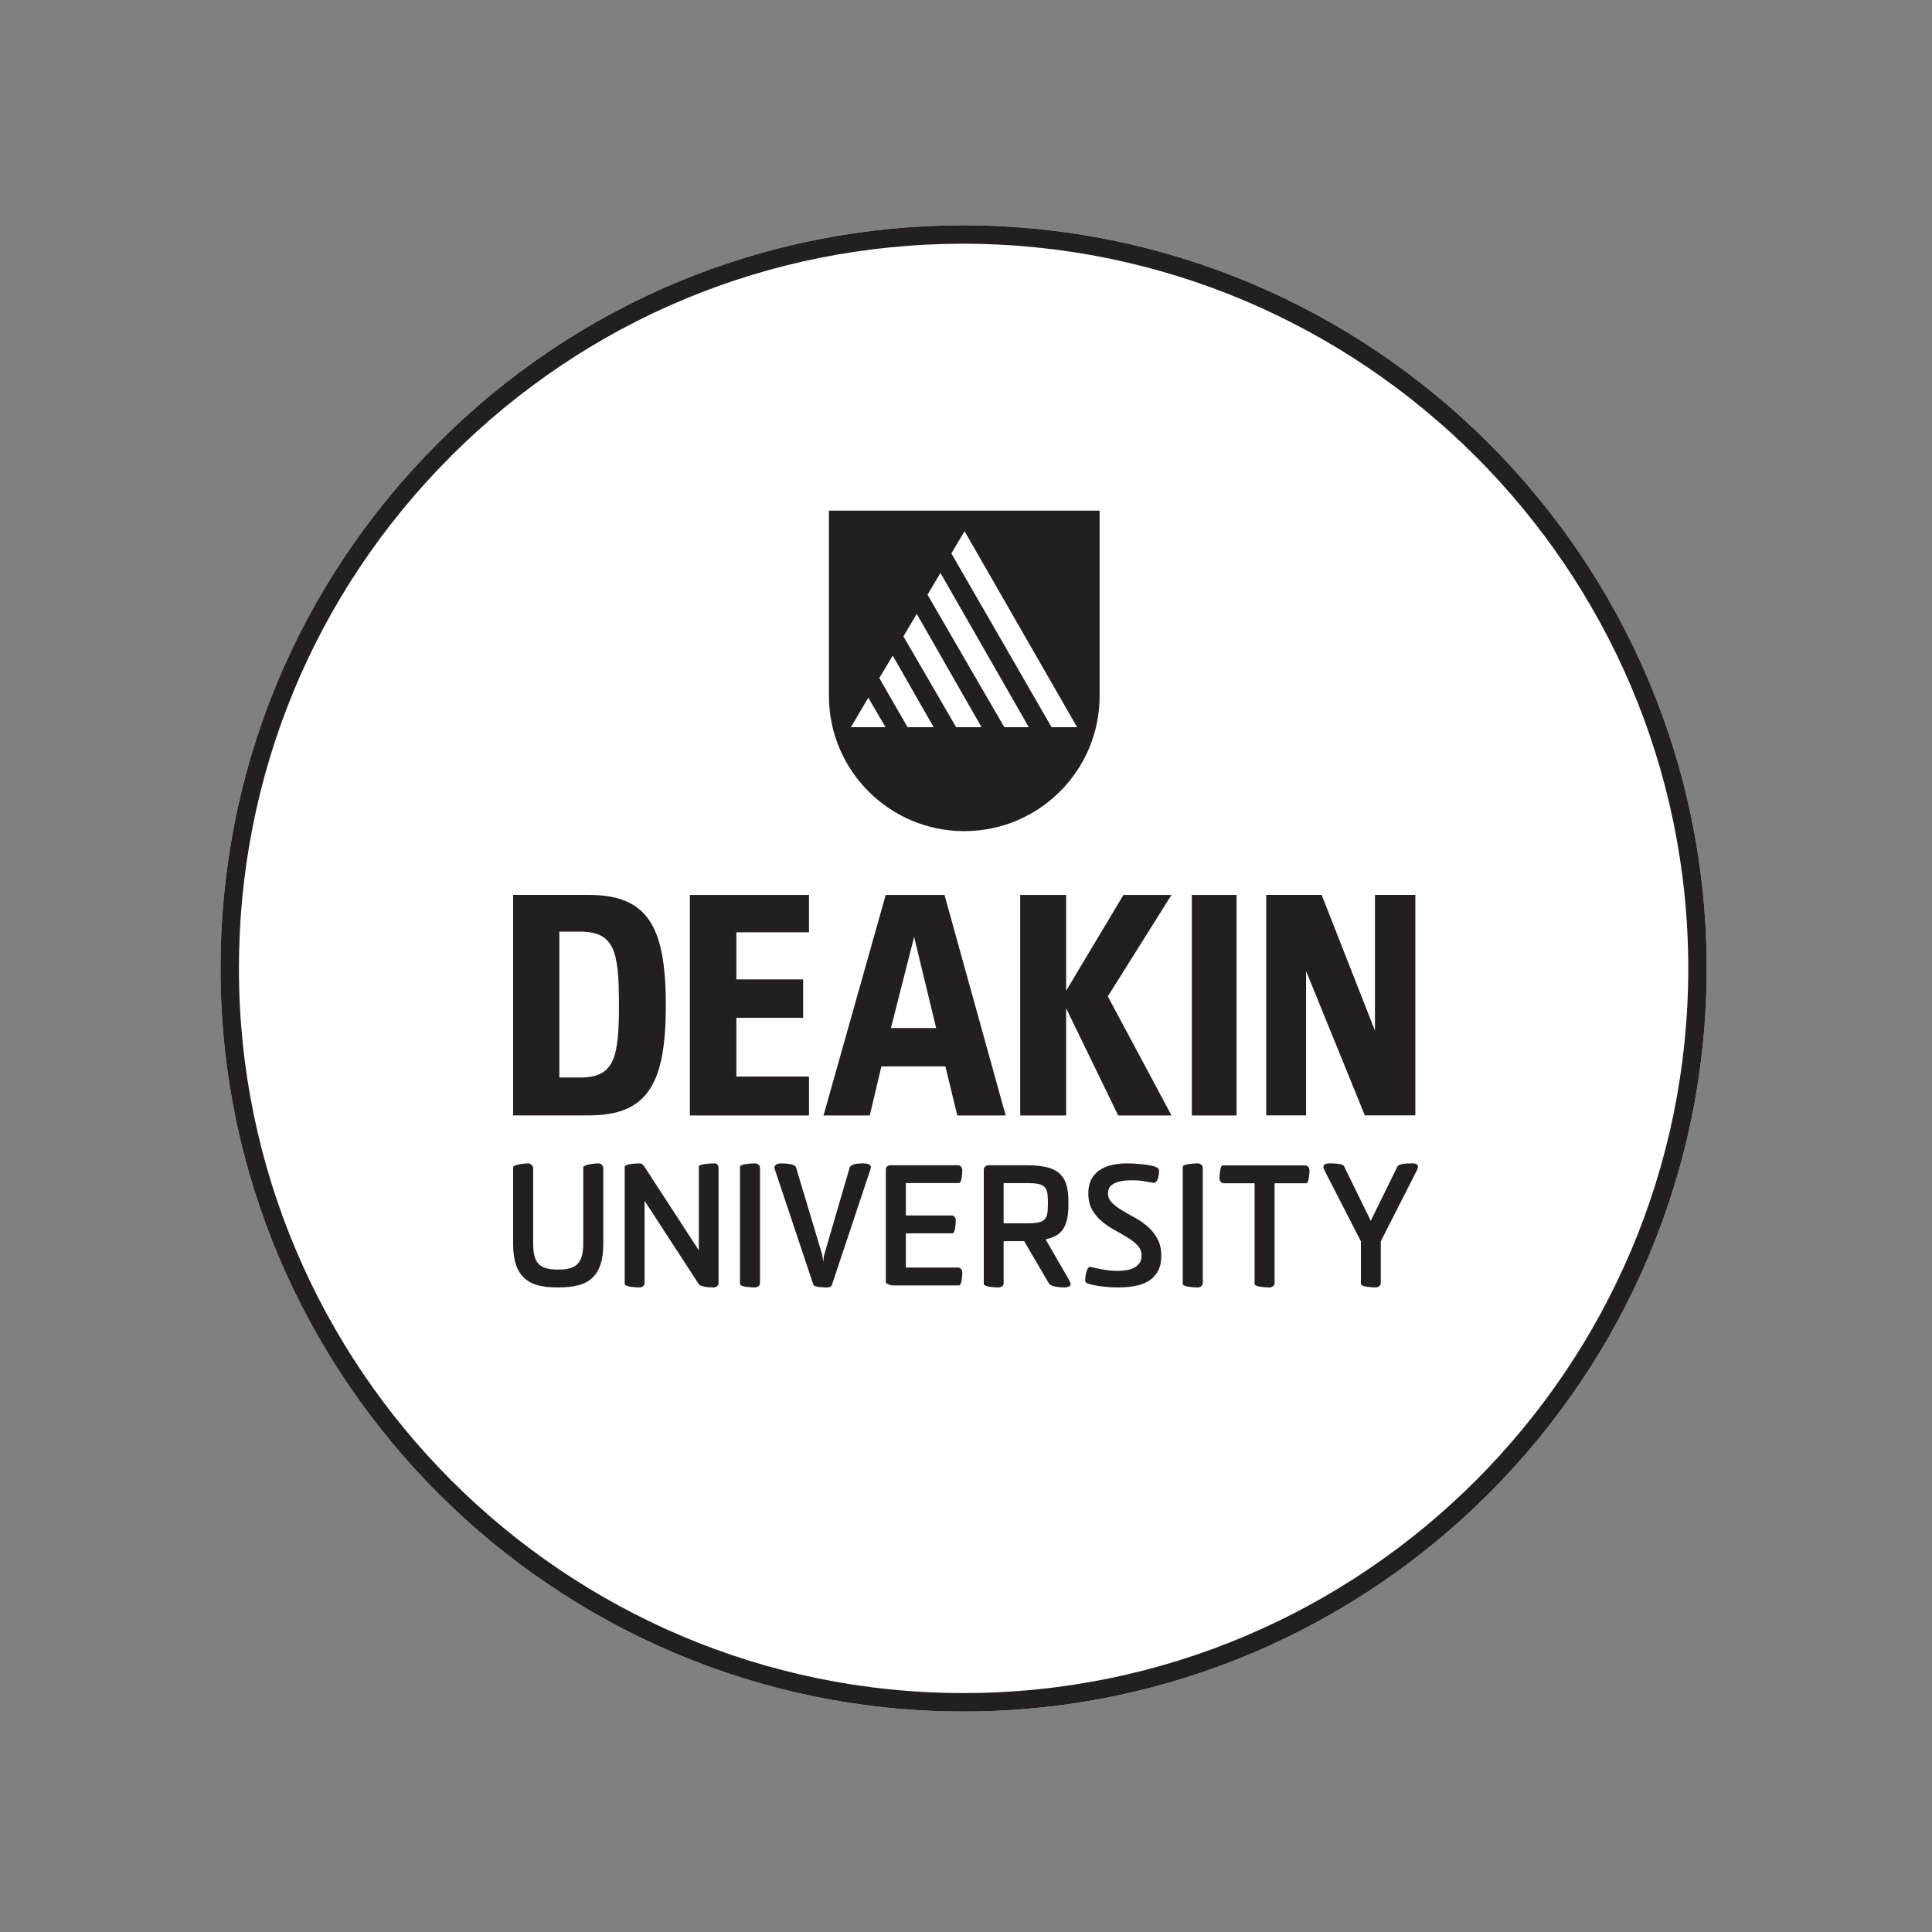
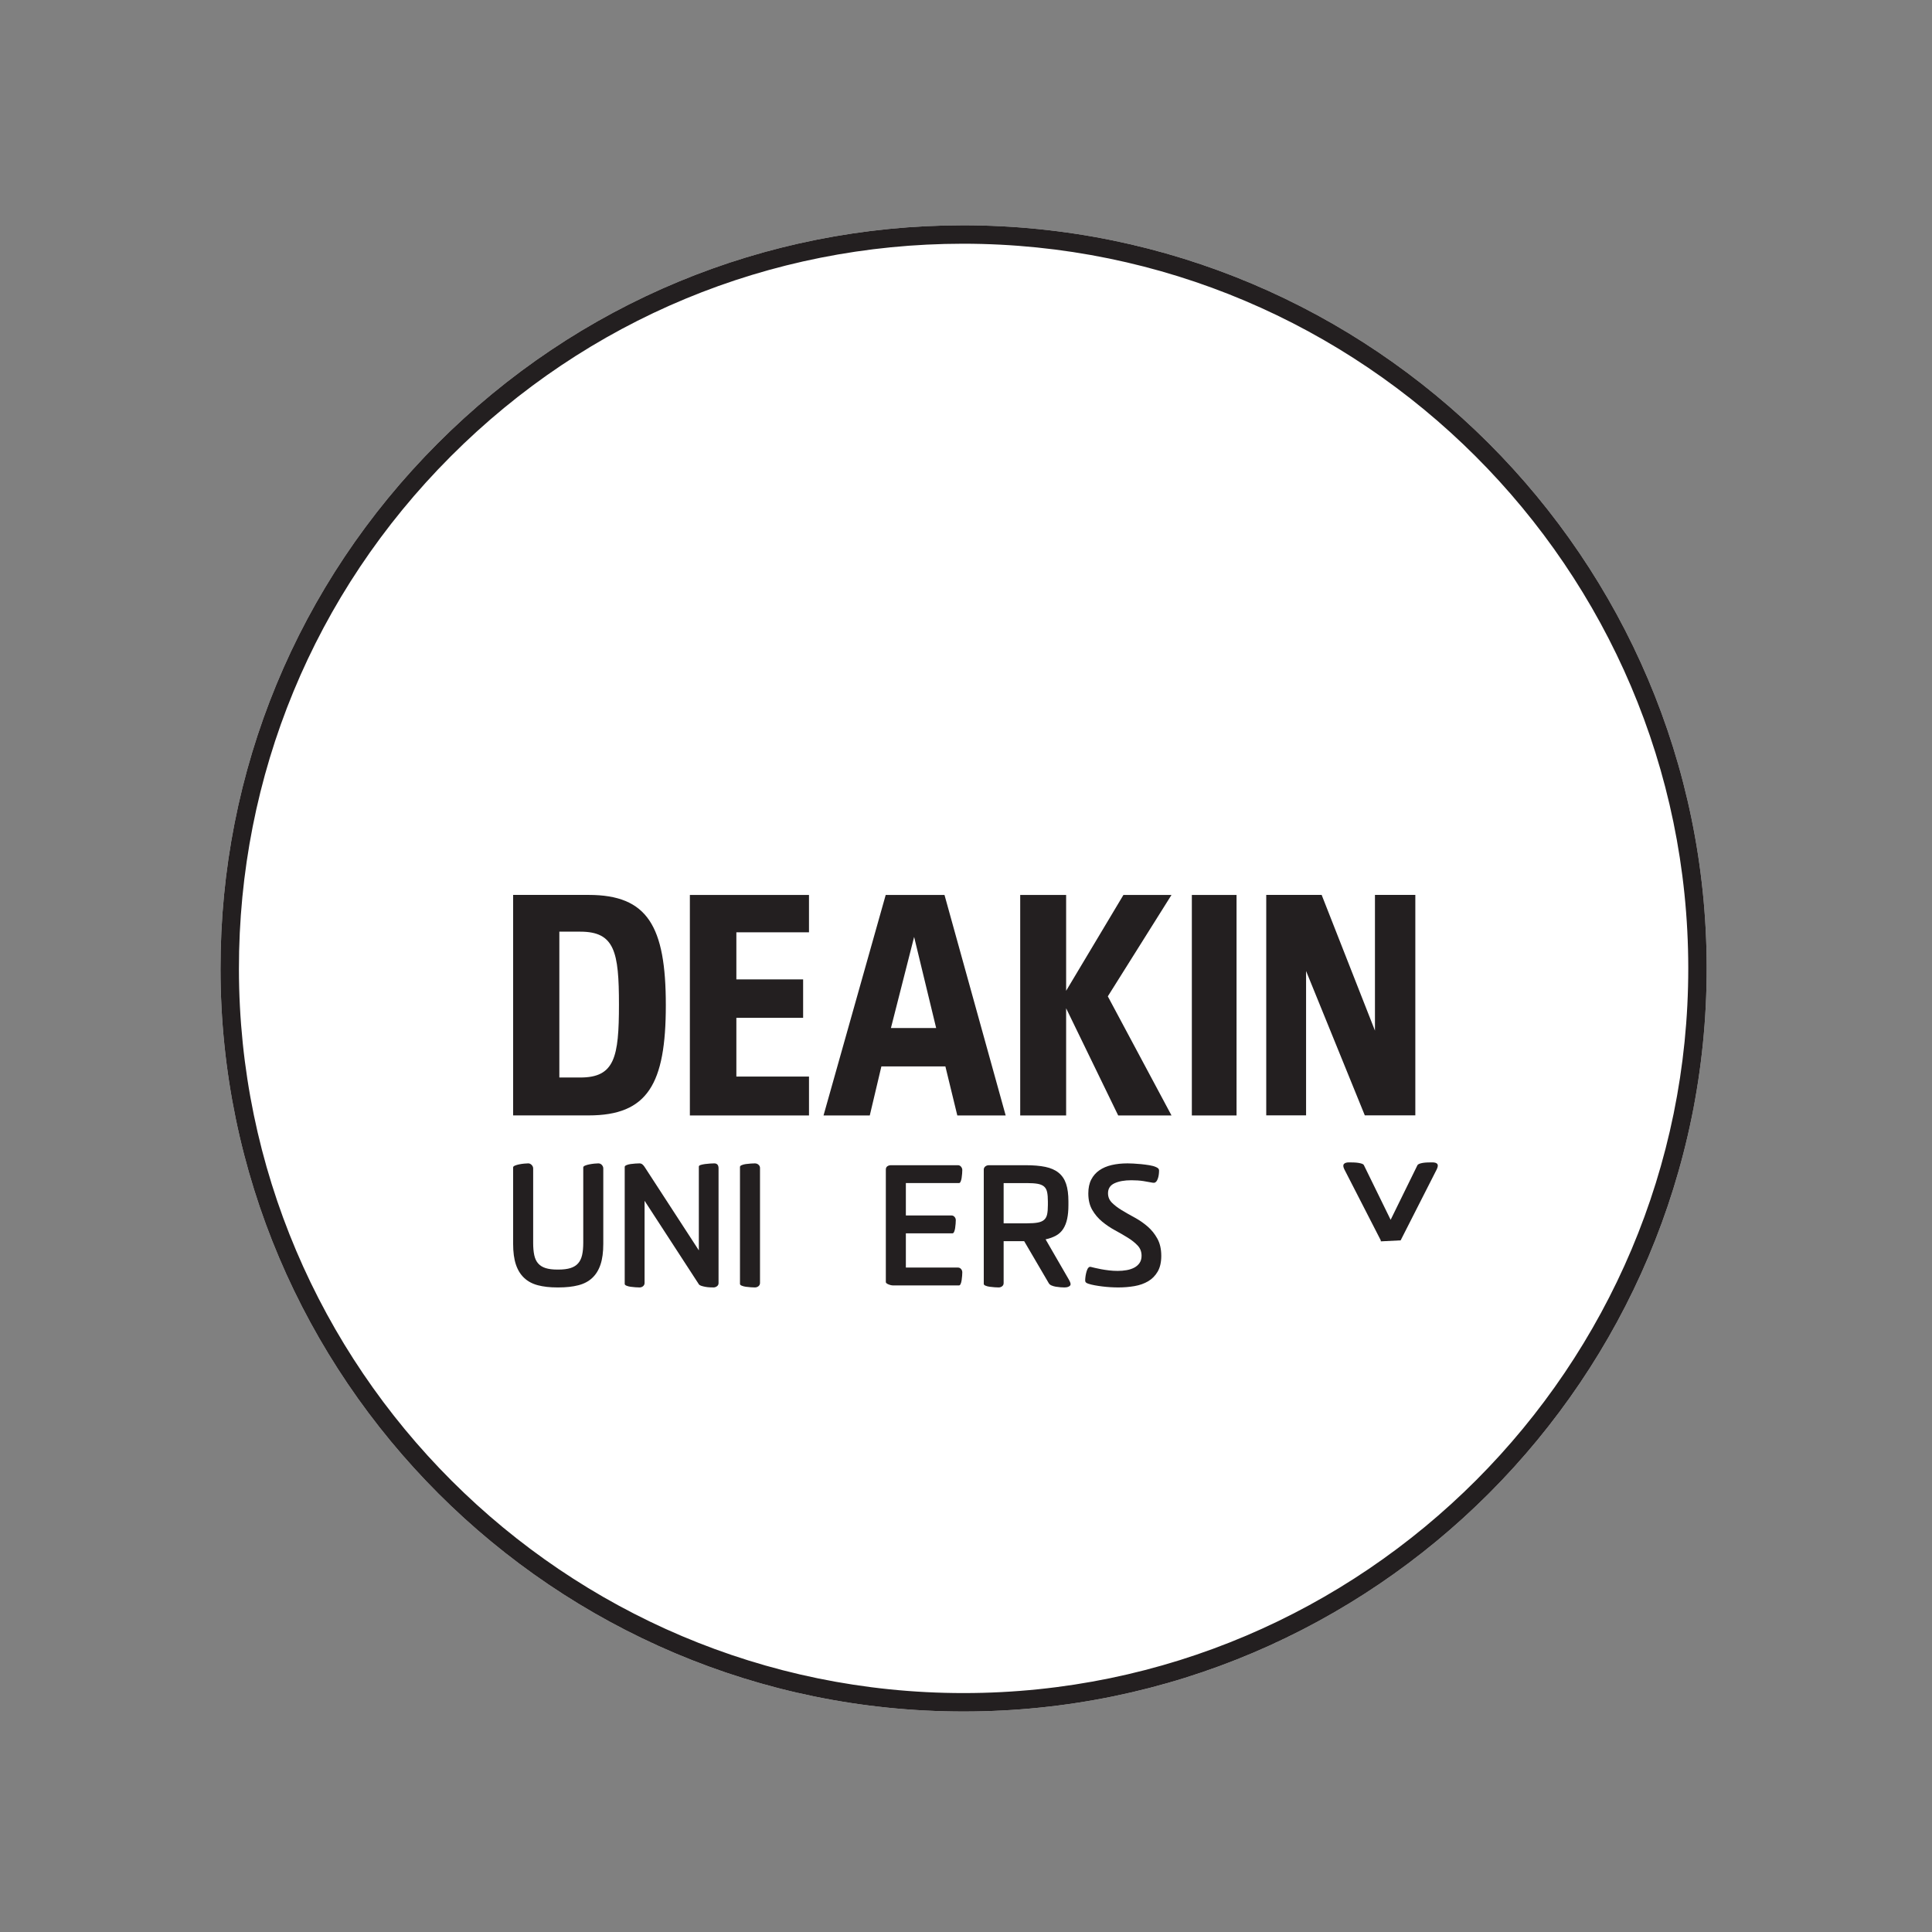
<svg xmlns="http://www.w3.org/2000/svg" xmlns:ns1="http://sodipodi.sourceforge.net/DTD/sodipodi-0.dtd" xmlns:ns2="http://www.inkscape.org/namespaces/inkscape" version="1.1" id="svg1" width="294.053" height="294.053" viewBox="0 0 294.053 294.053" ns1:docname="Deakin_Roundel_Logo_MasterV3_Keyline.eps">
  <rect x="0" y="0" width="294.053" height="294.053" fill="#808080" stroke="none" />
  <defs id="defs1" />
  <ns1:namedview id="namedview1" pagecolor="#ffffff" bordercolor="#000000" borderopacity="0.25" ns2:showpageshadow="2" ns2:pageopacity="0.0" ns2:pagecheckerboard="0" ns2:deskcolor="#d1d1d1">
    <ns2:page x="0" y="0" ns2:label="1" id="page1" width="294.053" height="294.053" margin="0" bleed="0" />
  </ns1:namedview>
  <g id="g1" ns2:groupmode="layer" ns2:label="1">
    <g id="group-R5">
      <path id="path2" d="m 1102.62,252.328 c -468.448,0 -849.893,381.141 -850.292,849.632 -0.219,227.16 88.047,440.8 248.52,601.56 160.465,160.77 373.933,249.41 601.062,249.59 469.29,0 850.76,-381.15 851.18,-849.65 0.4,-468.89 -380.76,-850.71 -849.64,-851.132 h -0.83" style="fill:#ffffff;fill-opacity:1;fill-rule:nonzero;stroke:none" transform="matrix(0.133,0,0,-0.133,0,294.053)" />
      <path id="path3" d="M 1101.91,1953.11 C 874.781,1952.93 661.313,1864.29 500.848,1703.52 340.371,1542.76 252.109,1329.12 252.328,1101.96 252.727,633.469 634.172,252.328 1102.62,252.328 h 0.83 c 468.88,0.422 850.04,382.242 849.64,851.132 -0.42,468.5 -381.89,849.65 -851.18,849.65 z m 0.02,-21.09 h -0.02 c 457.3,0 829.67,-371.7 830.09,-828.58 0.39,-457.26 -371.31,-829.612 -828.55,-830.018 h -0.83 c -456.831,0 -828.811,371.687 -829.202,828.558 -0.211,221.52 85.859,429.86 242.359,586.65 156.485,156.78 364.649,243.21 586.153,243.39" style="fill:#231f20;fill-opacity:1;fill-rule:nonzero;stroke:none" transform="matrix(0.133,0,0,-0.133,0,294.053)" />
-       <path id="path4" d="m 1203.4,1378.74 -114.67,198.85 15.07,25.46 128.8,-224.31 z m -54.09,0 -87.88,151.61 14.79,24.93 101.11,-176.54 z m -55.15,0 -60.29,103.94 15.25,25.74 74.12,-129.68 z m -55.55,0 -32.37,56.21 15.38,25.71 46.82,-81.92 z m -64.797,0 19.8,33.78 19.767,-33.78 z m -25.219,247.77 v -211.85 c 0,-85.45 69.306,-154.86 154.866,-154.86 85.57,0 154.92,69.31 154.92,154.86 v 211.85 H 948.594" style="fill:#231f20;fill-opacity:1;fill-rule:nonzero;stroke:none" transform="matrix(0.133,0,0,-0.133,0,294.053)" />
      <path id="path5" d="M 1494.64,1099.73 V 934.539 h -45.59 v 252.291 h 63.41 l 61,-155.31 v 155.31 h 46.2 V 934.539 h -57.82 z m -130.73,87.06 h 51.16 V 934.441 h -51.16 z m -196.41,0 h 52.55 V 1077.1 l 65.58,109.69 h 55 l -72.88,-116.06 72.88,-136.289 h -61.01 l -59.57,122.649 V 934.441 h -52.55 z m -85.63,-196.239 h -73.24 l -13.286,-56.129 h -52.926 l 71.162,252.368 h 67.27 l 70.02,-252.368 h -55.35 z m -10.56,43.929 -25.21,104.27 -26.55,-104.27 z m -281.845,152.31 h 136.32 v -42.77 h -83.113 v -53.9 h 76.402 v -43.96 h -76.402 v -67.211 h 83.125 V 934.441 H 789.465 Z m -115.758,0.02 c 67.297,0 88.242,-35.73 88.242,-126.18 0,-90.439 -20.945,-126.142 -88.304,-126.142 h -86.43 V 1186.81 Z M 640.102,977.859 h 24.027 c 39.266,0 44.187,23.181 44.187,83.471 0,60.29 -4.921,83.43 -44.187,83.43 H 640.102 V 977.859" style="fill:#231f20;fill-opacity:1;fill-rule:nonzero;stroke:none" transform="matrix(0.133,0,0,-0.133,0,294.053)" />
      <path id="path6" d="m 667.465,788.641 v 86.347 c 0,0.782 0.668,1.453 2.004,2.024 1.336,0.578 2.961,1.047 4.867,1.429 1.91,0.387 3.832,0.668 5.742,0.86 1.91,0.187 3.438,0.289 4.582,0.289 1.649,0 3.028,-0.61 4.106,-1.809 1.074,-1.222 1.621,-2.531 1.621,-3.929 v -86.364 c 0,-9.418 -1.051,-17.289 -3.149,-23.59 -2.101,-6.308 -5.25,-11.437 -9.465,-15.378 -4.199,-3.961 -9.519,-6.77 -15.953,-8.418 -6.425,-1.653 -13.976,-2.481 -22.636,-2.481 h -1.528 c -8.414,0 -15.765,0.828 -22.062,2.481 -6.317,1.648 -11.567,4.457 -15.766,8.418 -4.215,3.941 -7.363,9.07 -9.465,15.378 -2.097,6.301 -3.148,14.172 -3.148,23.59 v 87.5 c 0,0.782 0.668,1.453 2.004,2.024 1.336,0.578 2.933,1.047 4.773,1.429 1.856,0.387 3.766,0.668 5.742,0.86 1.961,0.187 3.532,0.289 4.676,0.289 1.528,0 2.863,-0.61 4.008,-1.809 1.148,-1.222 1.719,-2.531 1.719,-3.929 v -85.211 c 0,-5.493 0.41,-10.161 1.242,-14.051 0.832,-3.891 2.289,-7.039 4.402,-9.449 2.102,-2.43 4.922,-4.211 8.496,-5.36 3.575,-1.14 8.032,-1.722 13.379,-1.722 h 1.528 c 5.48,0 10.035,0.582 13.664,1.722 3.625,1.149 6.531,2.93 8.683,5.36 2.168,2.41 3.696,5.558 4.598,9.449 0.887,3.89 1.336,8.558 1.336,14.051" style="fill:#231f20;fill-opacity:1;fill-rule:nonzero;stroke:none" transform="matrix(0.133,0,0,-0.133,0,294.053)" />
      <path id="path7" d="m 799.734,780.051 v 95.91 c 0,0.769 0.7,1.367 2.102,1.82 1.406,0.43 3.055,0.789 4.977,1.047 1.91,0.242 3.847,0.434 5.824,0.57 1.976,0.122 3.531,0.192 4.676,0.192 3.316,0 4.976,-1.91 4.976,-5.738 V 742.59 c 0,-1.531 -0.613,-2.738 -1.824,-3.629 -1.203,-0.891 -2.512,-1.34 -3.914,-1.34 -1.024,0 -2.387,0.027 -4.106,0.098 -1.718,0.07 -3.437,0.261 -5.152,0.57 -1.734,0.313 -3.289,0.699 -4.691,1.152 -1.407,0.45 -2.36,1.047 -2.868,1.809 l -62.097,95.539 v -94.008 c 0,-1.531 -0.574,-2.769 -1.719,-3.73 -1.145,-0.949 -2.48,-1.43 -4.008,-1.43 -1.144,0 -2.715,0.07 -4.68,0.188 -1.976,0.132 -3.855,0.32 -5.644,0.582 -1.785,0.257 -3.34,0.66 -4.676,1.238 -1.336,0.57 -2.004,1.242 -2.004,2 v 133.953 c 0,0.758 0.668,1.43 2.004,2.008 1.336,0.57 2.891,0.98 4.676,1.238 1.789,0.242 3.629,0.434 5.551,0.57 1.91,0.122 3.437,0.192 4.582,0.192 1.406,0 2.578,-0.418 3.531,-1.238 0.953,-0.832 1.746,-1.762 2.387,-2.77 l 62.097,-95.531" style="fill:#231f20;fill-opacity:1;fill-rule:nonzero;stroke:none" transform="matrix(0.133,0,0,-0.133,0,294.053)" />
      <path id="path8" d="m 869.73,742.781 c 0,-1.531 -0.574,-2.769 -1.718,-3.73 -1.149,-0.949 -2.551,-1.43 -4.199,-1.43 -1.149,0 -2.676,0.07 -4.583,0.188 -1.925,0.132 -3.792,0.32 -5.648,0.582 -1.84,0.257 -3.434,0.66 -4.769,1.238 -1.34,0.57 -2.008,1.242 -2.008,2 v 133.953 c 0,0.758 0.668,1.43 2.008,2.008 1.335,0.57 2.929,0.98 4.769,1.238 1.856,0.242 3.723,0.434 5.648,0.57 1.907,0.122 3.434,0.192 4.583,0.192 1.648,0 3.05,-0.52 4.199,-1.531 1.144,-1.02 1.718,-2.231 1.718,-3.637 V 742.781" style="fill:#231f20;fill-opacity:1;fill-rule:nonzero;stroke:none" transform="matrix(0.133,0,0,-0.133,0,294.053)" />
-       <path id="path9" d="m 943.684,776.602 28.855,98.98 c 1.774,1.77 3.848,2.887 6.203,3.34 2.36,0.437 5.063,0.668 8.117,0.668 1.282,0 2.59,-0.07 3.926,-0.192 1.336,-0.136 2.481,-0.418 3.438,-0.859 0.953,-0.449 1.648,-1.09 2.097,-1.91 0.45,-0.828 0.41,-2.02 -0.093,-3.539 L 952.086,740.68 c -0.262,-1.032 -0.93,-1.789 -2.008,-2.289 -1.074,-0.512 -2.191,-0.77 -3.34,-0.77 -4.199,0 -7.746,0.219 -10.605,0.668 -2.867,0.449 -4.61,1.172 -5.25,2.199 L 886.551,873.09 c -0.383,1.281 -0.383,2.332 0,3.16 0.379,0.82 0.953,1.488 1.715,2 0.765,0.512 1.625,0.859 2.578,1.051 0.957,0.187 1.761,0.289 2.398,0.289 1.91,0 3.848,-0.07 5.824,-0.192 1.977,-0.136 3.793,-0.359 5.442,-0.668 1.664,-0.332 3.055,-0.8 4.215,-1.429 1.144,-0.641 1.91,-1.473 2.289,-2.5 l 29.429,-98.199 c 0.504,-1.532 0.86,-3.153 1.047,-4.872 0.192,-1.718 0.41,-3.289 0.668,-4.679 0.125,1.39 0.289,2.961 0.481,4.679 0.187,1.719 0.531,3.34 1.047,4.872" style="fill:#231f20;fill-opacity:1;fill-rule:nonzero;stroke:none" transform="matrix(0.133,0,0,-0.133,0,294.053)" />
      <path id="path10" d="m 1013.72,743.73 v 128.782 c 0,1.668 0.57,2.91 1.72,3.738 1.14,0.82 2.55,1.238 4.2,1.238 h 76.62 c 1.41,0 2.58,-0.566 3.53,-1.718 0.96,-1.161 1.43,-2.43 1.43,-3.829 0,-1.019 -0.06,-2.39 -0.19,-4.101 -0.12,-1.719 -0.31,-3.391 -0.57,-4.969 -0.26,-1.59 -0.64,-2.961 -1.14,-4.121 -0.51,-1.141 -1.15,-1.711 -1.91,-1.711 h -60.77 v -37.07 h 52.37 c 1.26,0 2.38,-0.539 3.34,-1.617 0.95,-1.09 1.43,-2.332 1.43,-3.723 0,-1.027 -0.07,-2.391 -0.19,-4.117 -0.14,-1.723 -0.33,-3.41 -0.57,-5.063 -0.26,-1.648 -0.65,-3.058 -1.15,-4.199 -0.52,-1.148 -1.15,-1.719 -1.91,-1.719 h -53.32 v -39.179 h 59.62 c 1.41,0 2.58,-0.543 3.53,-1.622 0.96,-1.082 1.43,-2.378 1.43,-3.91 0,-1.019 -0.06,-2.359 -0.19,-4.011 -0.12,-1.661 -0.31,-3.309 -0.57,-4.981 -0.26,-1.648 -0.64,-3.047 -1.14,-4.199 -0.51,-1.141 -1.15,-1.719 -1.91,-1.719 h -75.1 c -1.78,0 -3.65,0.41 -5.63,1.238 -1.98,0.84 -2.96,1.704 -2.96,2.582" style="fill:#231f20;fill-opacity:1;fill-rule:nonzero;stroke:none" transform="matrix(0.133,0,0,-0.133,0,294.053)" />
      <path id="path11" d="m 1175.1,857.039 h -26.57 v -46.051 h 26.57 c 5.22,0 9.39,0.282 12.51,0.871 3.11,0.571 5.54,1.621 7.26,3.153 1.72,1.527 2.86,3.629 3.44,6.297 0.57,2.671 0.85,6.179 0.85,10.511 v 4.2 c 0,4.32 -0.28,7.871 -0.85,10.609 -0.58,2.73 -1.72,4.871 -3.44,6.402 -1.72,1.52 -4.15,2.571 -7.26,3.149 -3.12,0.57 -7.29,0.859 -12.51,0.859 z m -49.3,-115.41 v 130.883 c 0,1.41 0.57,2.578 1.72,3.547 1.15,0.953 2.54,1.429 4.19,1.429 h 42.15 c 8.76,0 16.24,-0.636 22.4,-1.906 6.16,-1.281 11.22,-3.523 15.16,-6.691 3.94,-3.2 6.81,-7.422 8.58,-12.711 1.79,-5.282 2.67,-12 2.67,-20.16 v -4.2 c 0,-5.98 -0.47,-11.211 -1.43,-15.672 -0.95,-4.457 -2.45,-8.289 -4.48,-11.457 -2.04,-3.203 -4.74,-5.73 -8.1,-7.64 -3.37,-1.922 -7.41,-3.379 -12.11,-4.403 l 26.51,-45.859 c 1.4,-2.418 2.1,-4.269 2.1,-5.539 0,-0.762 -0.32,-1.398 -0.96,-1.91 -0.64,-0.5 -1.34,-0.891 -2.09,-1.141 -0.76,-0.258 -1.55,-0.41 -2.37,-0.48 -0.83,-0.071 -1.43,-0.098 -1.8,-0.098 -1.14,0 -2.59,0.07 -4.36,0.188 -1.77,0.132 -3.57,0.363 -5.4,0.671 -1.83,0.321 -3.48,0.79 -4.92,1.43 -1.46,0.641 -2.5,1.531 -3.14,2.68 l -28.08,47.961 h -23.51 V 742.59 c 0,-1.531 -0.57,-2.738 -1.71,-3.629 -1.15,-0.891 -2.49,-1.34 -4.01,-1.34 -1.15,0 -2.68,0.07 -4.59,0.188 -1.92,0.132 -3.79,0.32 -5.64,0.582 -1.84,0.257 -3.44,0.66 -4.77,1.238 -1.34,0.57 -2.01,1.242 -2.01,2" style="fill:#231f20;fill-opacity:1;fill-rule:nonzero;stroke:none" transform="matrix(0.133,0,0,-0.133,0,294.053)" />
      <path id="path12" d="m 1248.3,761.121 c 1.01,-0.25 2.58,-0.641 4.68,-1.152 2.1,-0.5 4.51,-1.02 7.25,-1.52 2.74,-0.508 5.74,-0.961 8.99,-1.34 3.24,-0.379 6.53,-0.57 9.84,-0.57 3.56,0 6.97,0.281 10.22,0.859 3.24,0.571 6.15,1.524 8.7,2.864 2.55,1.34 4.58,3.117 6.11,5.359 1.52,2.219 2.29,4.988 2.29,8.301 0,4.578 -1.5,8.469 -4.49,11.66 -3,3.18 -6.75,6.18 -11.28,8.969 -4.51,2.808 -9.42,5.648 -14.71,8.508 -5.28,2.871 -10.19,6.179 -14.7,9.941 -4.53,3.75 -8.29,8.211 -11.28,13.371 -3,5.168 -4.48,11.438 -4.48,18.828 0,6.231 1.1,11.52 3.34,15.86 2.22,4.32 5.32,7.851 9.26,10.589 3.95,2.743 8.66,4.75 14.14,6.032 5.48,1.269 11.53,1.91 18.15,1.91 1.4,0 3.54,-0.07 6.41,-0.192 2.86,-0.136 5.89,-0.359 9.06,-0.668 3.2,-0.332 6.35,-0.742 9.47,-1.242 3.12,-0.519 5.63,-1.207 7.54,-2.097 1.79,-0.782 2.88,-1.602 3.26,-2.5 0.38,-0.879 0.43,-2.352 0.19,-4.391 -0.26,-3.309 -0.96,-6.078 -2.11,-8.301 -1.15,-2.238 -2.75,-3.16 -4.78,-2.777 -3.17,0.637 -6.82,1.277 -10.89,1.918 -4.08,0.629 -8.66,0.949 -13.75,0.949 -7.91,0 -14.33,-1.148 -19.31,-3.449 -4.96,-2.289 -7.44,-6.102 -7.44,-11.449 0,-4.211 1.5,-7.813 4.48,-10.801 3,-3 6.75,-5.86 11.28,-8.602 4.52,-2.75 9.42,-5.539 14.72,-8.398 5.27,-2.871 10.18,-6.25 14.71,-10.141 4.51,-3.879 8.28,-8.527 11.26,-13.949 3,-5.41 4.5,-12 4.5,-19.77 0,-7.25 -1.38,-13.25 -4.1,-17.96 -2.74,-4.719 -6.38,-8.411 -10.9,-11.079 -4.53,-2.679 -9.75,-4.519 -15.67,-5.543 -5.93,-1.019 -12.06,-1.527 -18.43,-1.527 -2.93,0 -5.99,0.098 -9.18,0.289 -3.18,0.192 -6.3,0.481 -9.35,0.86 -3.07,0.378 -5.96,0.832 -8.7,1.332 -2.74,0.507 -5.06,1.078 -6.97,1.718 -1.92,0.641 -3.07,1.371 -3.45,2.2 -0.38,0.832 -0.45,2.261 -0.19,4.308 0.38,3.684 1.09,6.844 2.1,9.453 1.02,2.598 2.42,3.719 4.21,3.34" style="fill:#231f20;fill-opacity:1;fill-rule:nonzero;stroke:none" transform="matrix(0.133,0,0,-0.133,0,294.053)" />
-       <path id="path13" d="m 1376.43,742.781 c 0,-1.531 -0.57,-2.769 -1.72,-3.73 -1.14,-0.949 -2.55,-1.43 -4.2,-1.43 -1.14,0 -2.67,0.07 -4.58,0.188 -1.92,0.132 -3.79,0.32 -5.64,0.582 -1.84,0.257 -3.44,0.66 -4.78,1.238 -1.33,0.57 -2,1.242 -2,2 v 133.953 c 0,0.758 0.67,1.43 2,2.008 1.34,0.57 2.94,0.98 4.78,1.238 1.85,0.242 3.72,0.434 5.64,0.57 1.91,0.122 3.44,0.192 4.58,0.192 1.65,0 3.06,-0.52 4.2,-1.531 1.15,-1.02 1.72,-2.231 1.72,-3.637 V 742.781" style="fill:#231f20;fill-opacity:1;fill-rule:nonzero;stroke:none" transform="matrix(0.133,0,0,-0.133,0,294.053)" />
-       <path id="path14" d="M 1458.61,856.84 V 742.781 c 0,-1.531 -0.6,-2.769 -1.82,-3.73 -1.21,-0.949 -2.57,-1.43 -4.1,-1.43 -1.15,0 -2.71,0.07 -4.69,0.188 -1.98,0.132 -3.85,0.32 -5.63,0.582 -1.79,0.257 -3.34,0.66 -4.68,1.238 -1.34,0.57 -2,1.242 -2,2 V 856.84 h -35.17 c -1.41,0 -2.58,0.551 -3.53,1.629 -0.96,1.09 -1.44,2.402 -1.44,3.922 0,1.007 0.07,2.347 0.19,4.007 0.13,1.653 0.32,3.321 0.58,4.973 0.26,1.66 0.64,3.051 1.14,4.211 0.51,1.148 1.15,1.719 1.91,1.719 h 94.2 c 1.41,0 2.58,-0.551 3.53,-1.621 0.97,-1.09 1.45,-2.399 1.45,-3.93 0,-1.02 -0.07,-2.391 -0.19,-4.109 -0.14,-1.711 -0.33,-3.379 -0.59,-4.961 -0.24,-1.59 -0.63,-2.961 -1.14,-4.121 -0.51,-1.137 -1.15,-1.719 -1.91,-1.719 h -36.11" style="fill:#231f20;fill-opacity:1;fill-rule:nonzero;stroke:none" transform="matrix(0.133,0,0,-0.133,0,294.053)" />
-       <path id="path15" d="m 1580.12,790.352 v -47.571 c 0,-1.531 -0.57,-2.769 -1.72,-3.73 -1.14,-0.949 -2.55,-1.43 -4.2,-1.43 -1.14,0 -2.64,0.07 -4.48,0.188 -1.86,0.132 -3.7,0.32 -5.55,0.582 -1.84,0.257 -3.44,0.66 -4.78,1.238 -1.33,0.57 -2,1.242 -2,2 v 48.723 l -41.66,81.207 c -1.4,2.812 -1.6,4.839 -0.57,6.121 1.02,1.269 3,1.91 5.93,1.91 1.77,0 3.59,-0.039 5.44,-0.102 1.84,-0.058 3.56,-0.226 5.15,-0.468 1.6,-0.258 2.96,-0.579 4.12,-0.961 1.15,-0.379 1.91,-0.95 2.29,-1.719 l 30.58,-62.481 30.57,62.289 c 0.38,0.774 1.14,1.372 2.29,1.821 1.15,0.429 2.51,0.793 4.1,1.051 1.6,0.242 3.32,0.41 5.16,0.468 1.85,0.063 3.67,0.102 5.45,0.102 2.92,0 4.87,-0.61 5.83,-1.809 0.95,-1.222 0.73,-3.293 -0.67,-6.222 l -41.28,-81.207" style="fill:#231f20;fill-opacity:1;fill-rule:nonzero;stroke:none" transform="matrix(0.133,0,0,-0.133,0,294.053)" />
+       <path id="path15" d="m 1580.12,790.352 v -47.571 v 48.723 l -41.66,81.207 c -1.4,2.812 -1.6,4.839 -0.57,6.121 1.02,1.269 3,1.91 5.93,1.91 1.77,0 3.59,-0.039 5.44,-0.102 1.84,-0.058 3.56,-0.226 5.15,-0.468 1.6,-0.258 2.96,-0.579 4.12,-0.961 1.15,-0.379 1.91,-0.95 2.29,-1.719 l 30.58,-62.481 30.57,62.289 c 0.38,0.774 1.14,1.372 2.29,1.821 1.15,0.429 2.51,0.793 4.1,1.051 1.6,0.242 3.32,0.41 5.16,0.468 1.85,0.063 3.67,0.102 5.45,0.102 2.92,0 4.87,-0.61 5.83,-1.809 0.95,-1.222 0.73,-3.293 -0.67,-6.222 l -41.28,-81.207" style="fill:#231f20;fill-opacity:1;fill-rule:nonzero;stroke:none" transform="matrix(0.133,0,0,-0.133,0,294.053)" />
    </g>
  </g>
</svg>